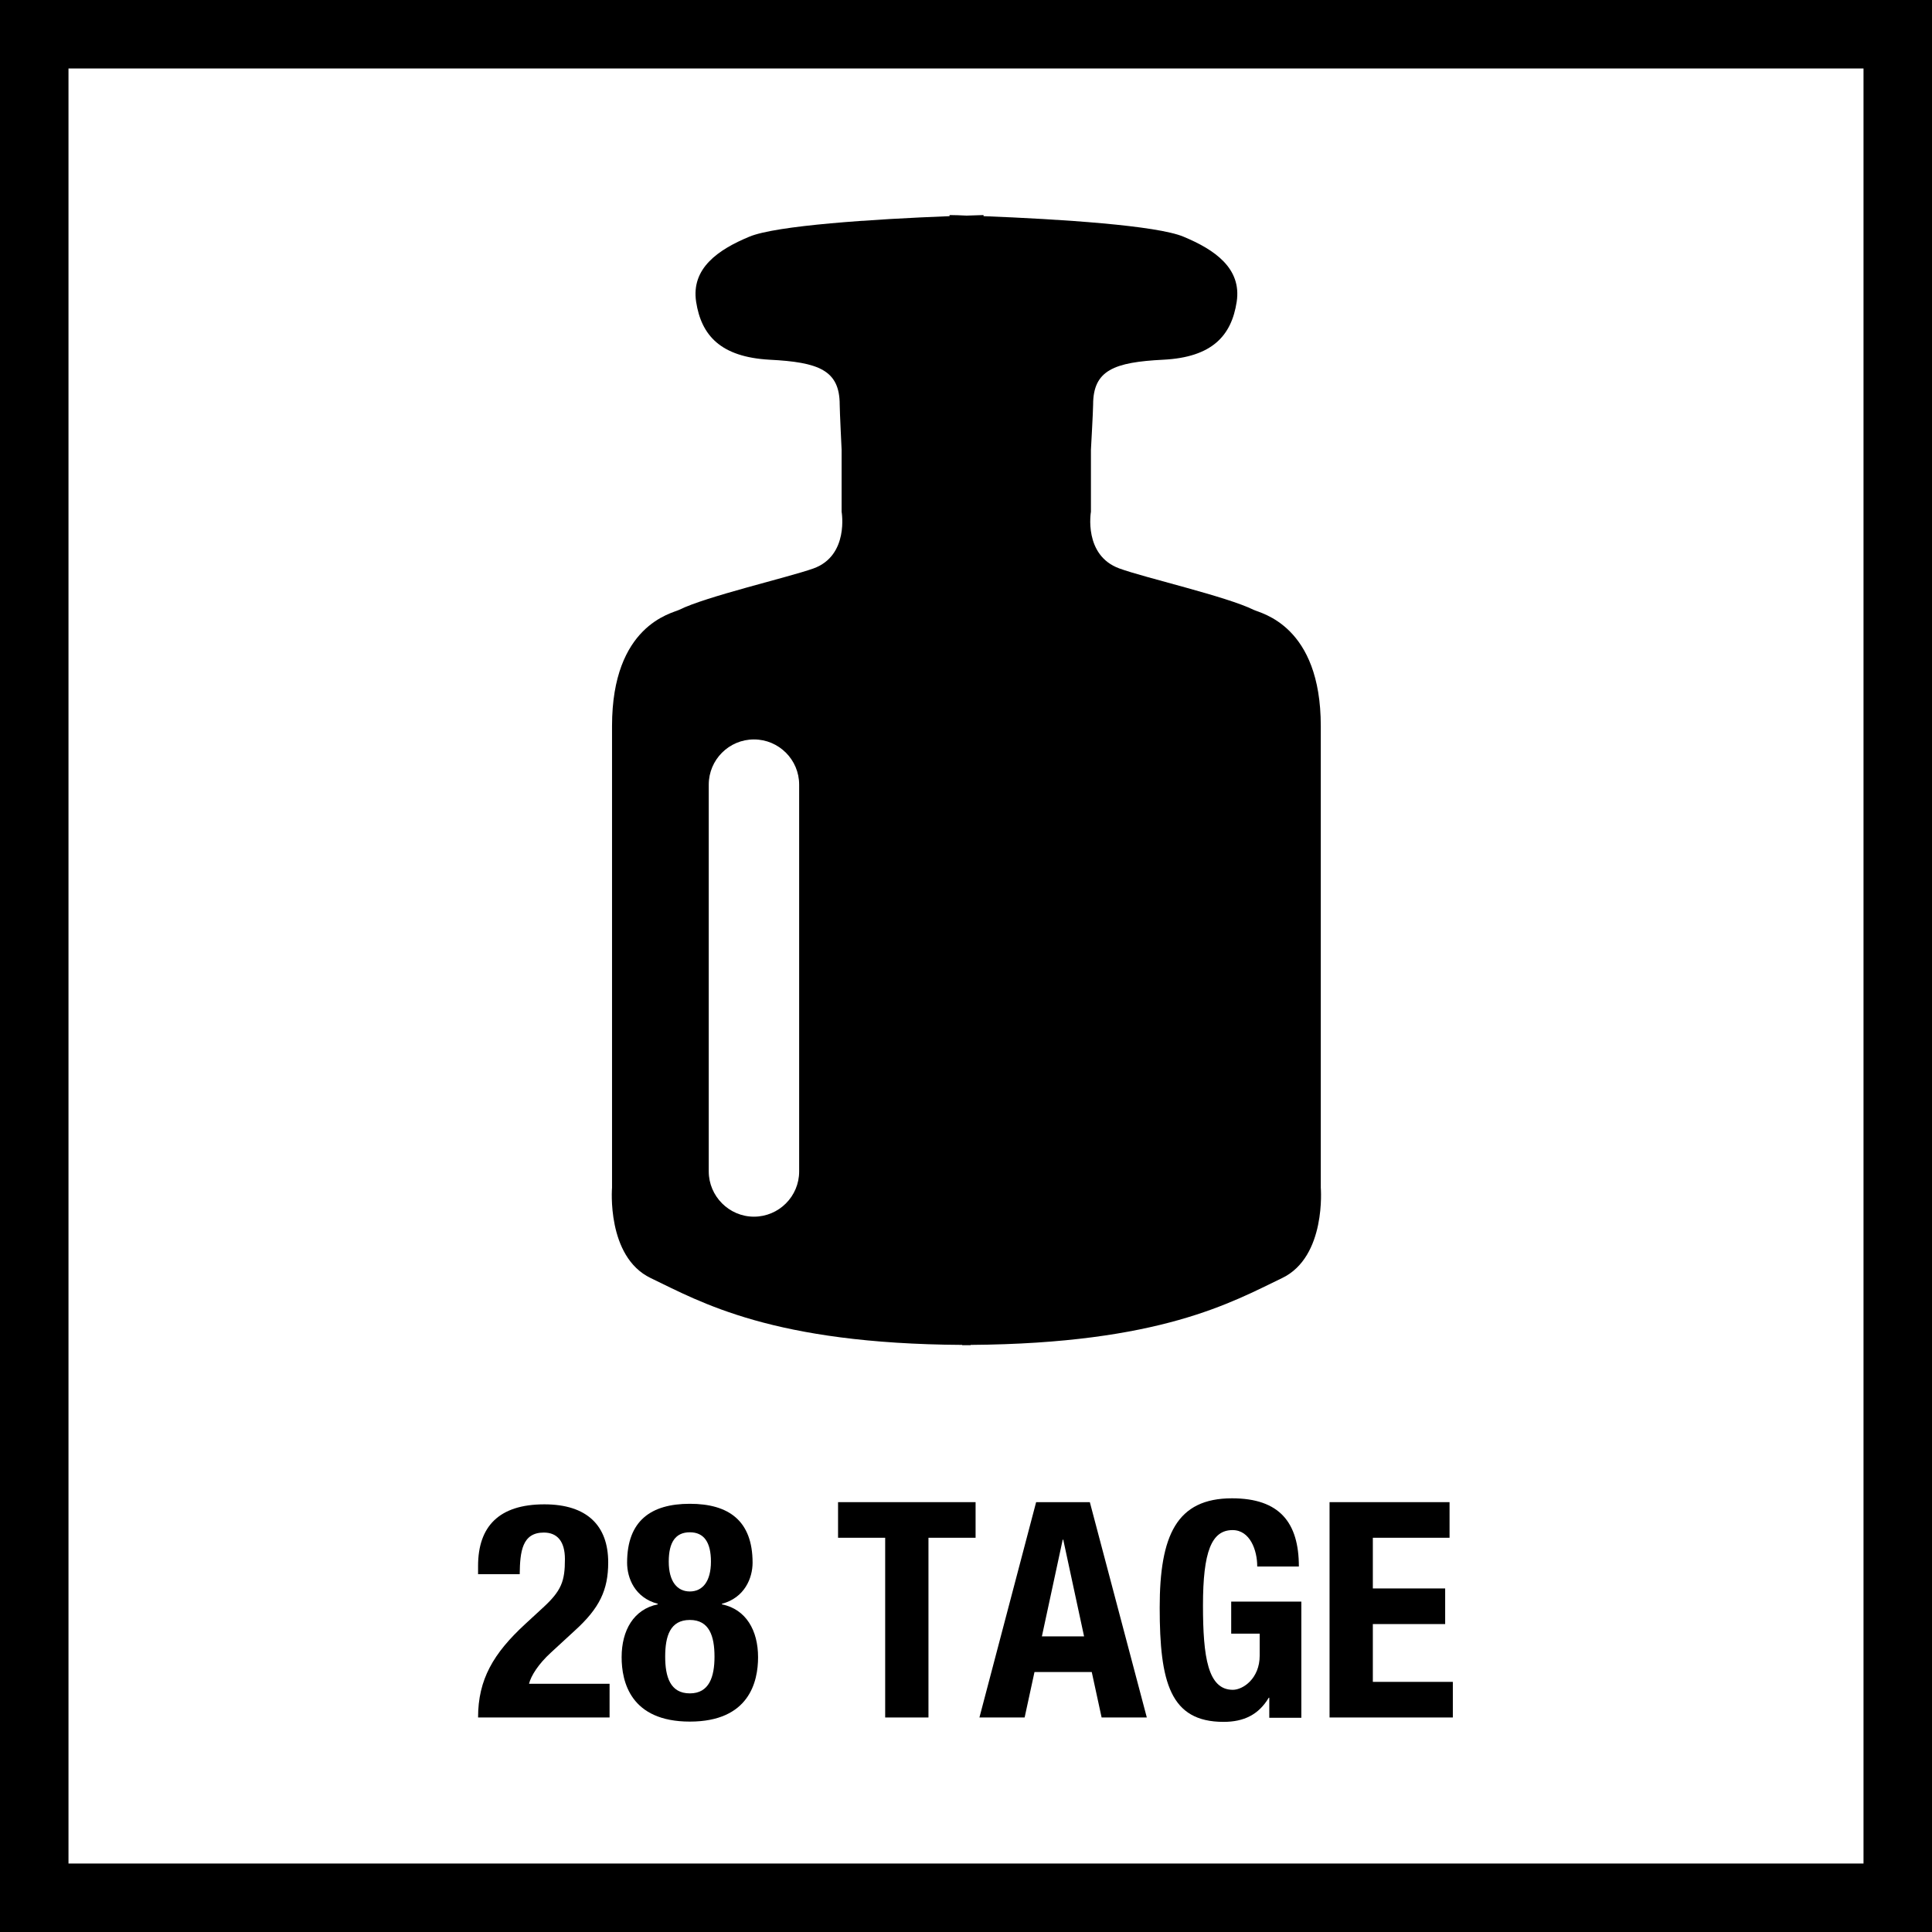
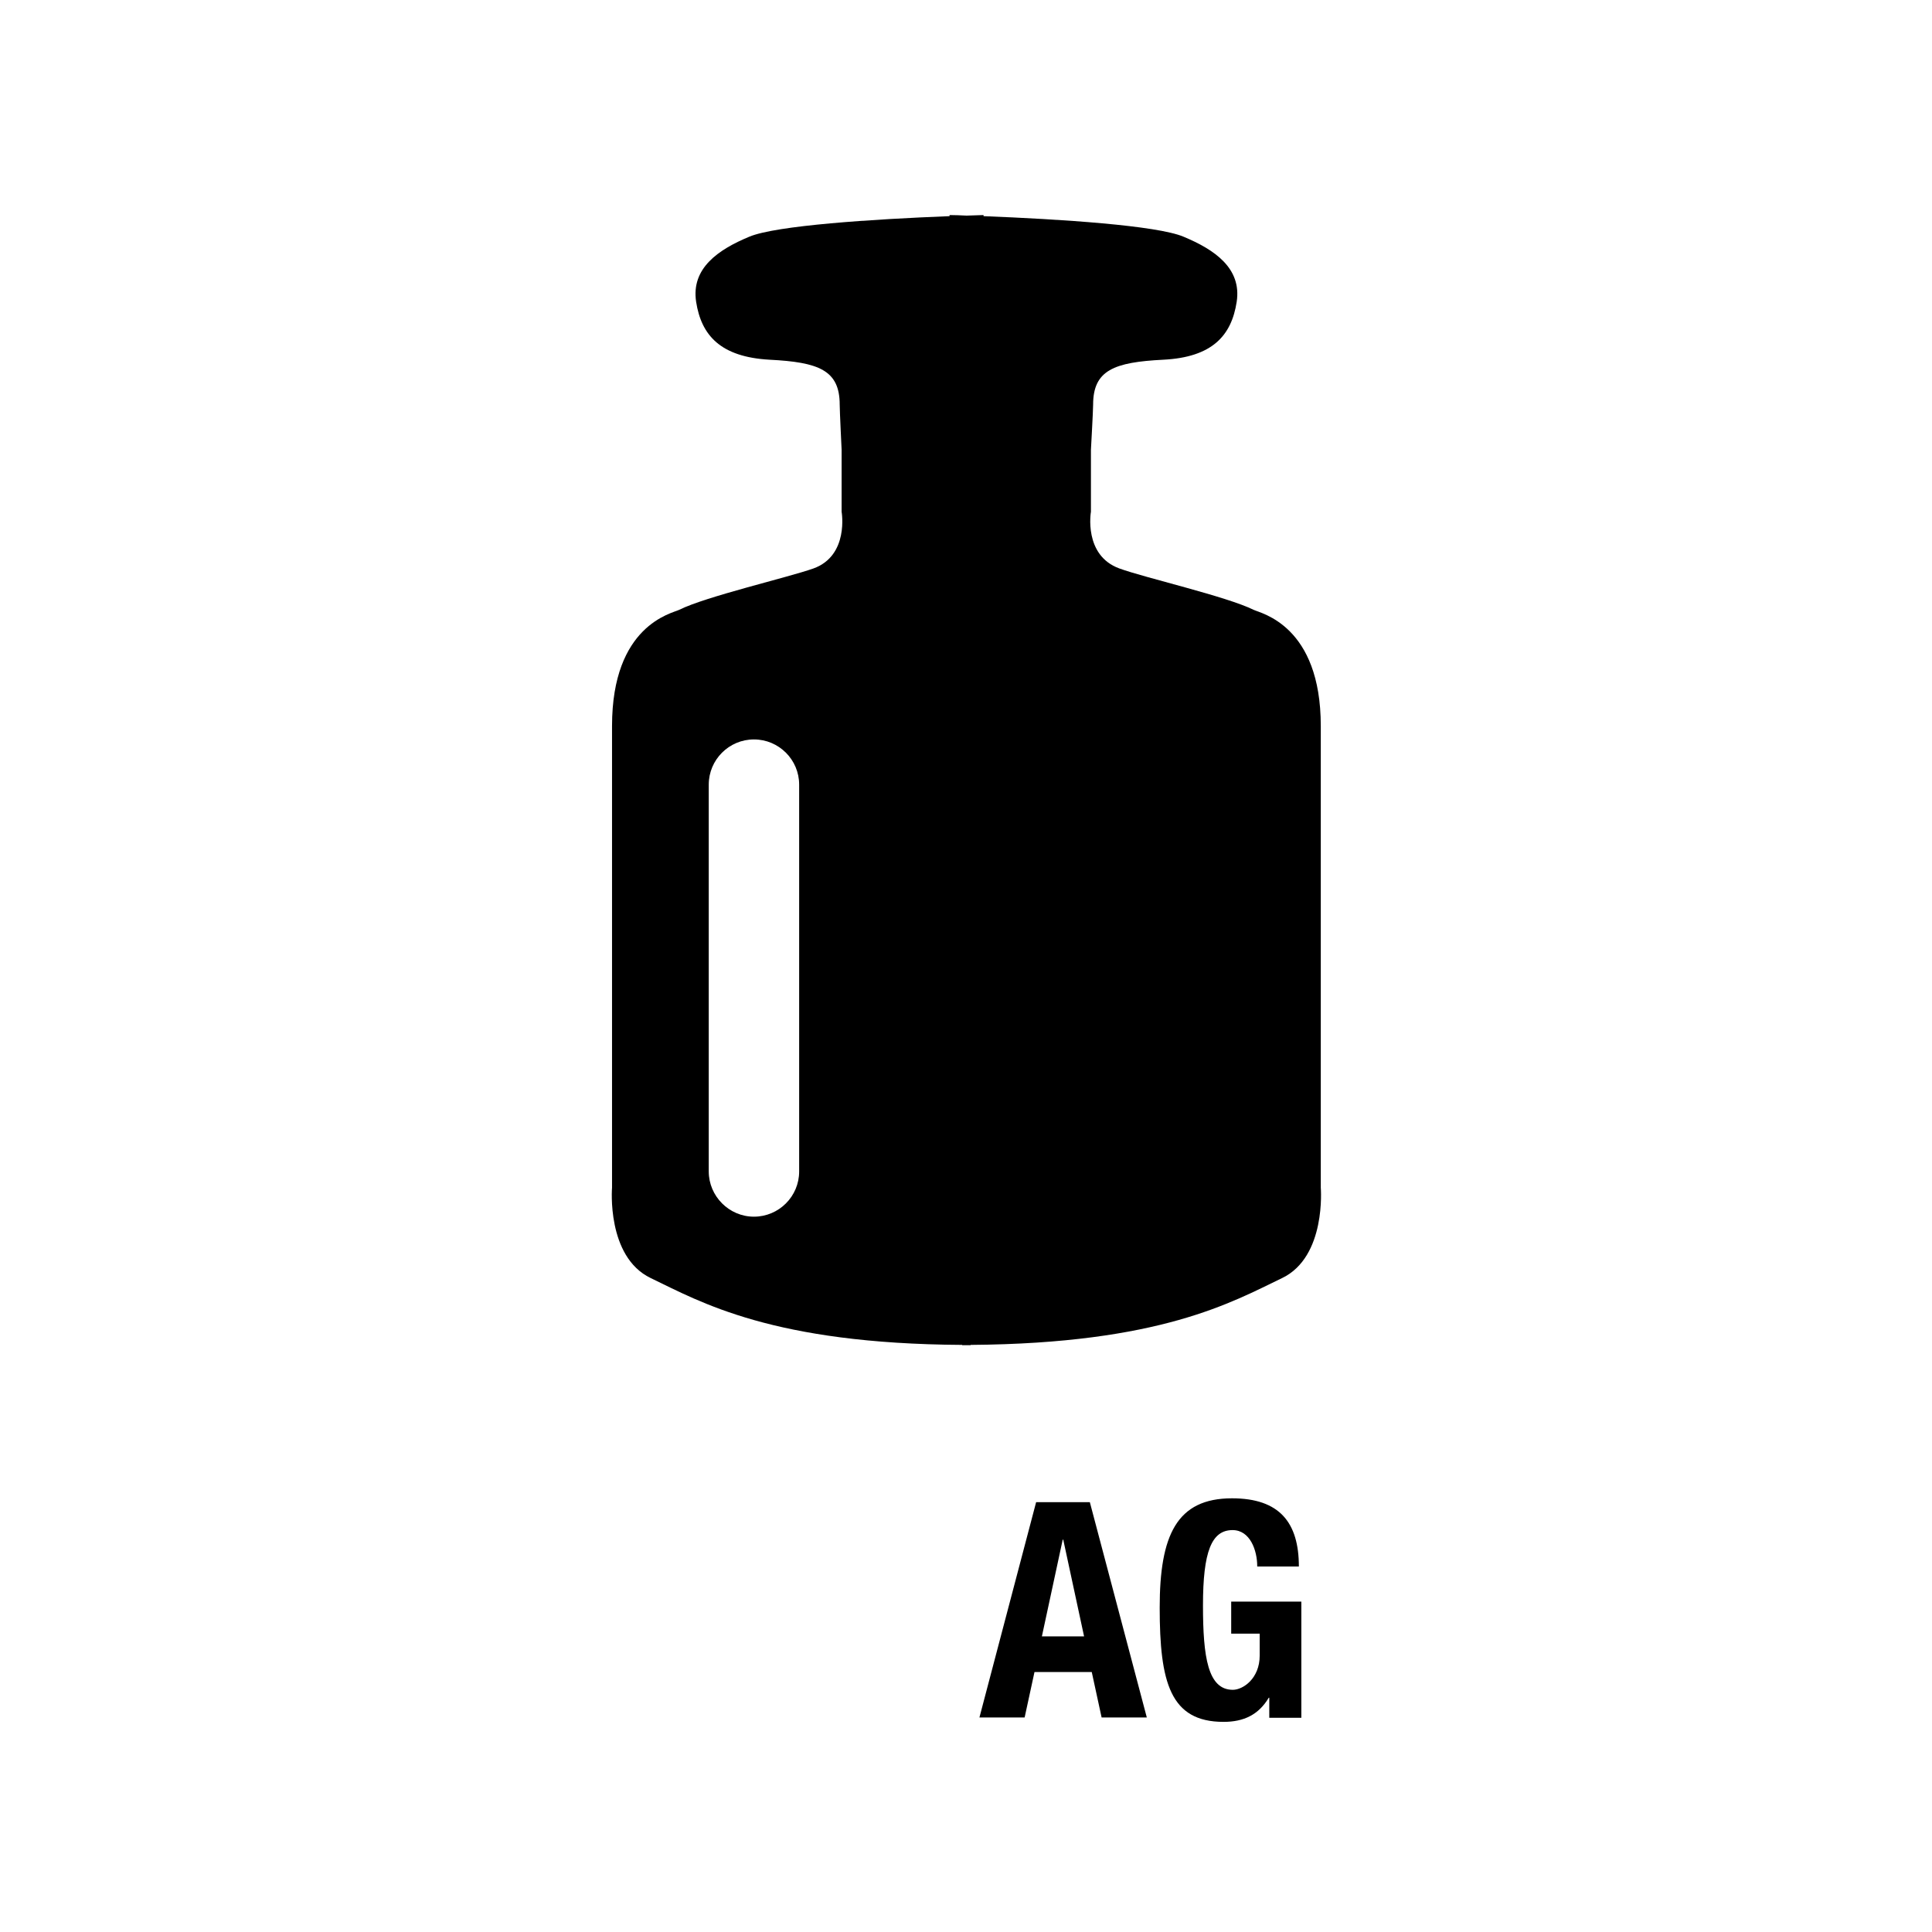
<svg xmlns="http://www.w3.org/2000/svg" version="1.1" x="0px" y="0px" viewBox="0 0 70.52 70.52" style="enable-background:new 0 0 70.52 70.52;" xml:space="preserve">
  <style type="text/css">
	.st0{fill-rule:evenodd;clip-rule:evenodd;}
</style>
  <g id="Rahmen">
    <g>
-       <path d="M68.02,2.5v65.52H2.5V2.5H68.02 M70.52,0H0v70.52h70.52V0L70.52,0z" />
-     </g>
+       </g>
  </g>
  <g id="Raster">
</g>
  <g id="Ebene_2">
    <g>
      <path class="st0" d="M48.21,43.35V26.5c0-3.67-2.18-4.11-2.45-4.24c-0.99-0.49-3.97-1.17-4.9-1.51c-1.32-0.48-1.04-2.07-1.04-2.07    v-2.26c0,0,0.08-1.43,0.08-1.65c0-1.26,0.77-1.55,2.56-1.64c1.79-0.09,2.49-0.88,2.68-2.11c0.19-1.23-0.81-1.91-1.94-2.38    C42.23,8.23,38.72,8,35.9,7.89l0-0.04c-0.2,0.01-0.41,0.01-0.62,0.02c-0.21-0.01-0.42-0.02-0.62-0.02v0.04    C31.84,8,28.33,8.23,27.35,8.64c-1.13,0.47-2.13,1.15-1.94,2.38c0.19,1.22,0.89,2.01,2.68,2.11c1.79,0.09,2.56,0.38,2.56,1.64    c0,0.22,0.07,1.65,0.07,1.65v2.26c0,0,0.28,1.6-1.03,2.07c-0.93,0.33-3.92,1.02-4.9,1.51c-0.27,0.13-2.45,0.56-2.45,4.24v16.85    c0,0-0.21,2.52,1.41,3.3c1.83,0.88,4.45,2.4,11.37,2.44v0.01c0.05,0,0.1,0,0.15,0c0.05,0,0.1,0,0.16,0v-0.01    c6.92-0.05,9.54-1.56,11.37-2.44C48.42,45.87,48.21,43.35,48.21,43.35 M29.17,42.76c0,0.91-0.74,1.65-1.65,1.65    s-1.65-0.75-1.65-1.65V28.64c0-0.91,0.74-1.65,1.65-1.65s1.65,0.74,1.65,1.65V42.76z" />
    </g>
    <g>
-       <path d="M22.25,62.69h-4.8c0-1.39,0.56-2.34,1.72-3.41l0.64-0.59c0.69-0.63,0.81-0.98,0.81-1.78c0-0.65-0.28-0.97-0.77-0.97    c-0.79,0-0.87,0.69-0.88,1.52h-1.52v-0.3c0-1.44,0.76-2.25,2.42-2.25c1.56,0,2.33,0.78,2.33,2.12c0,1.01-0.32,1.67-1.21,2.48    l-0.88,0.81c-0.46,0.42-0.73,0.85-0.8,1.14h2.94V62.69z" />
-       <path d="M24.01,58.56v-0.02c-0.84-0.22-1.12-0.94-1.12-1.5c0-1.53,0.87-2.15,2.29-2.15c1.42,0,2.29,0.62,2.29,2.15    c0,0.56-0.29,1.28-1.12,1.5v0.02c0.88,0.18,1.32,0.95,1.32,1.93c0,0.89-0.32,2.35-2.49,2.35c-2.17,0-2.49-1.46-2.49-2.35    C22.69,59.51,23.13,58.74,24.01,58.56z M25.18,61.81c0.71,0,0.9-0.61,0.9-1.34c0-0.75-0.19-1.34-0.9-1.34    c-0.72,0-0.9,0.59-0.9,1.34C24.28,61.2,24.46,61.81,25.18,61.81z M25.18,58.09c0.46,0,0.77-0.36,0.77-1.09    c0-0.7-0.25-1.07-0.77-1.07c-0.52,0-0.77,0.36-0.77,1.07C24.41,57.73,24.72,58.09,25.18,58.09z" />
-       <path d="M35.61,54.83v1.3h-1.72v6.56h-1.58v-6.56h-1.72v-1.3H35.61z" />
      <path d="M37.82,54.83h1.96l2.08,7.86h-1.65l-0.36-1.66h-2.09l-0.36,1.66h-1.65L37.82,54.83z M38.03,59.73h1.54l-0.76-3.53h-0.02    L38.03,59.73z" />
      <path d="M45.89,57.17c0-0.58-0.26-1.32-0.9-1.32c-0.77,0-1.08,0.79-1.08,2.75c0,1.89,0.18,3.08,1.09,3.08    c0.37,0,0.98-0.41,0.98-1.25v-0.8h-1.04v-1.17h2.56v4.24h-1.17v-0.73h-0.02c-0.37,0.62-0.91,0.88-1.65,0.88    c-1.95,0-2.33-1.45-2.33-4.17c0-2.64,0.62-3.99,2.64-3.99c1.74,0,2.44,0.89,2.44,2.49H45.89z" />
-       <path d="M52.91,54.83v1.3h-2.8v1.85h2.64v1.3h-2.64v2.11h2.92v1.3h-4.5v-7.86H52.91z" />
    </g>
  </g>
</svg>